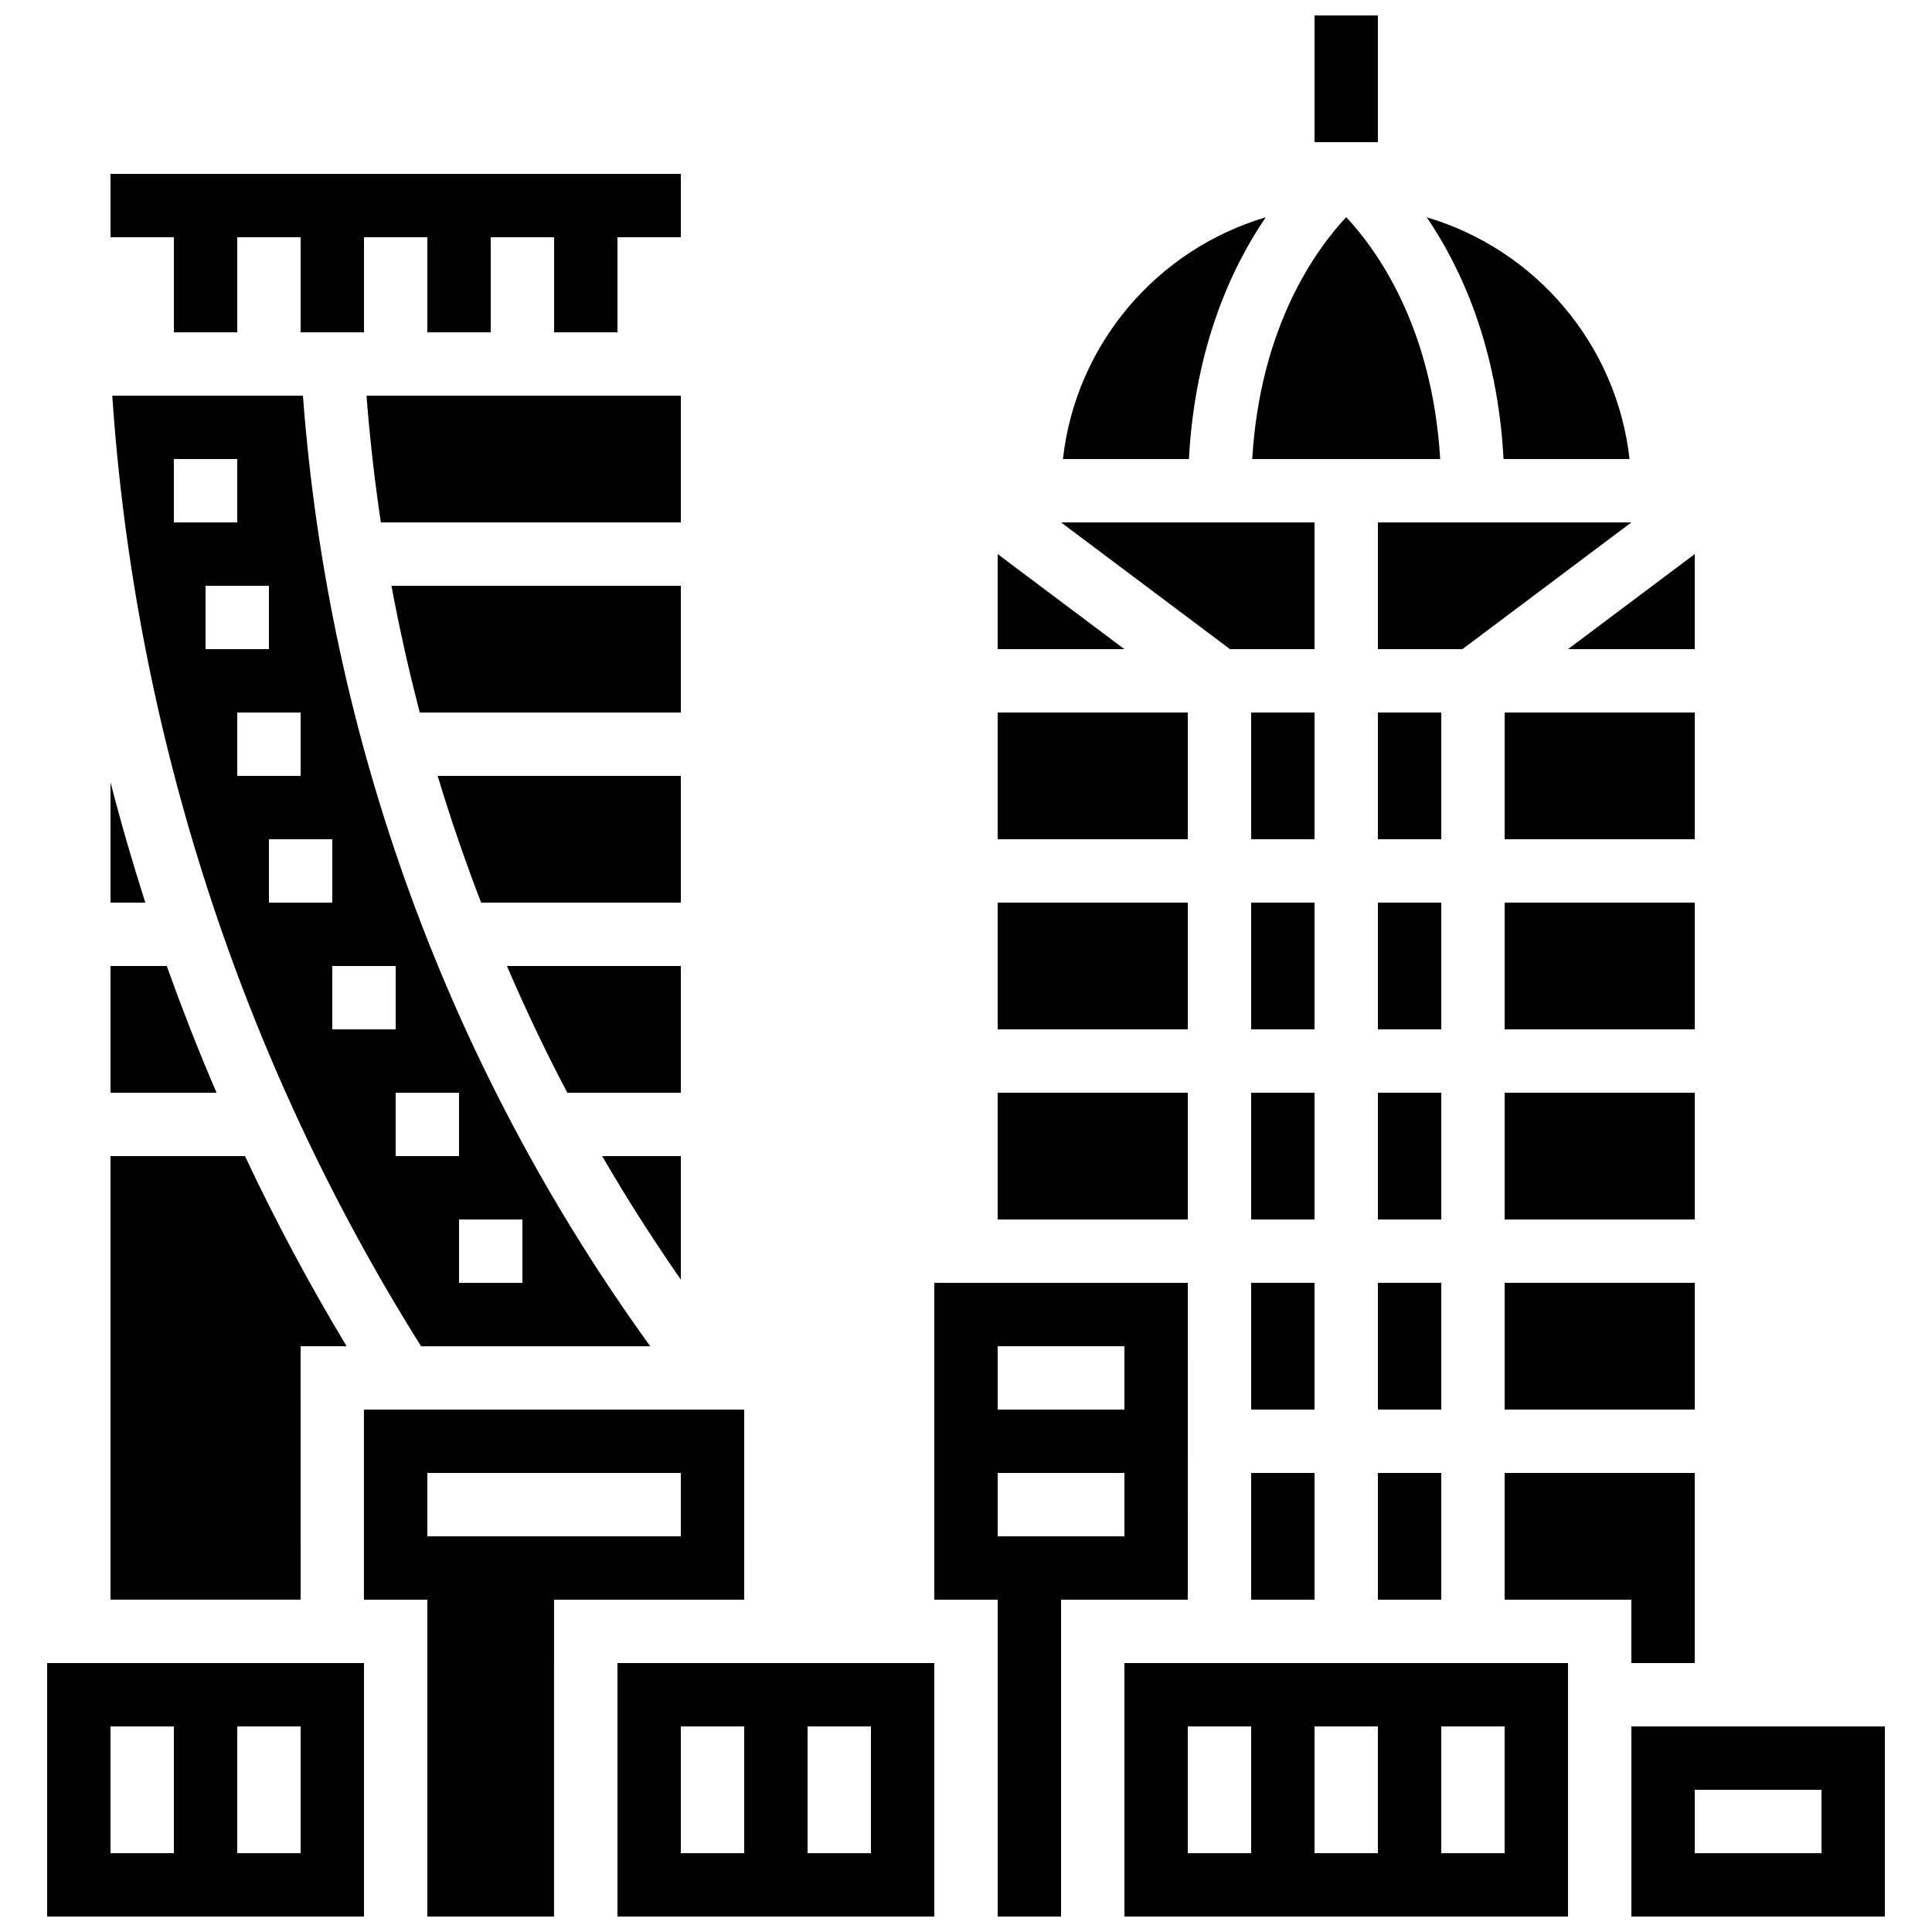
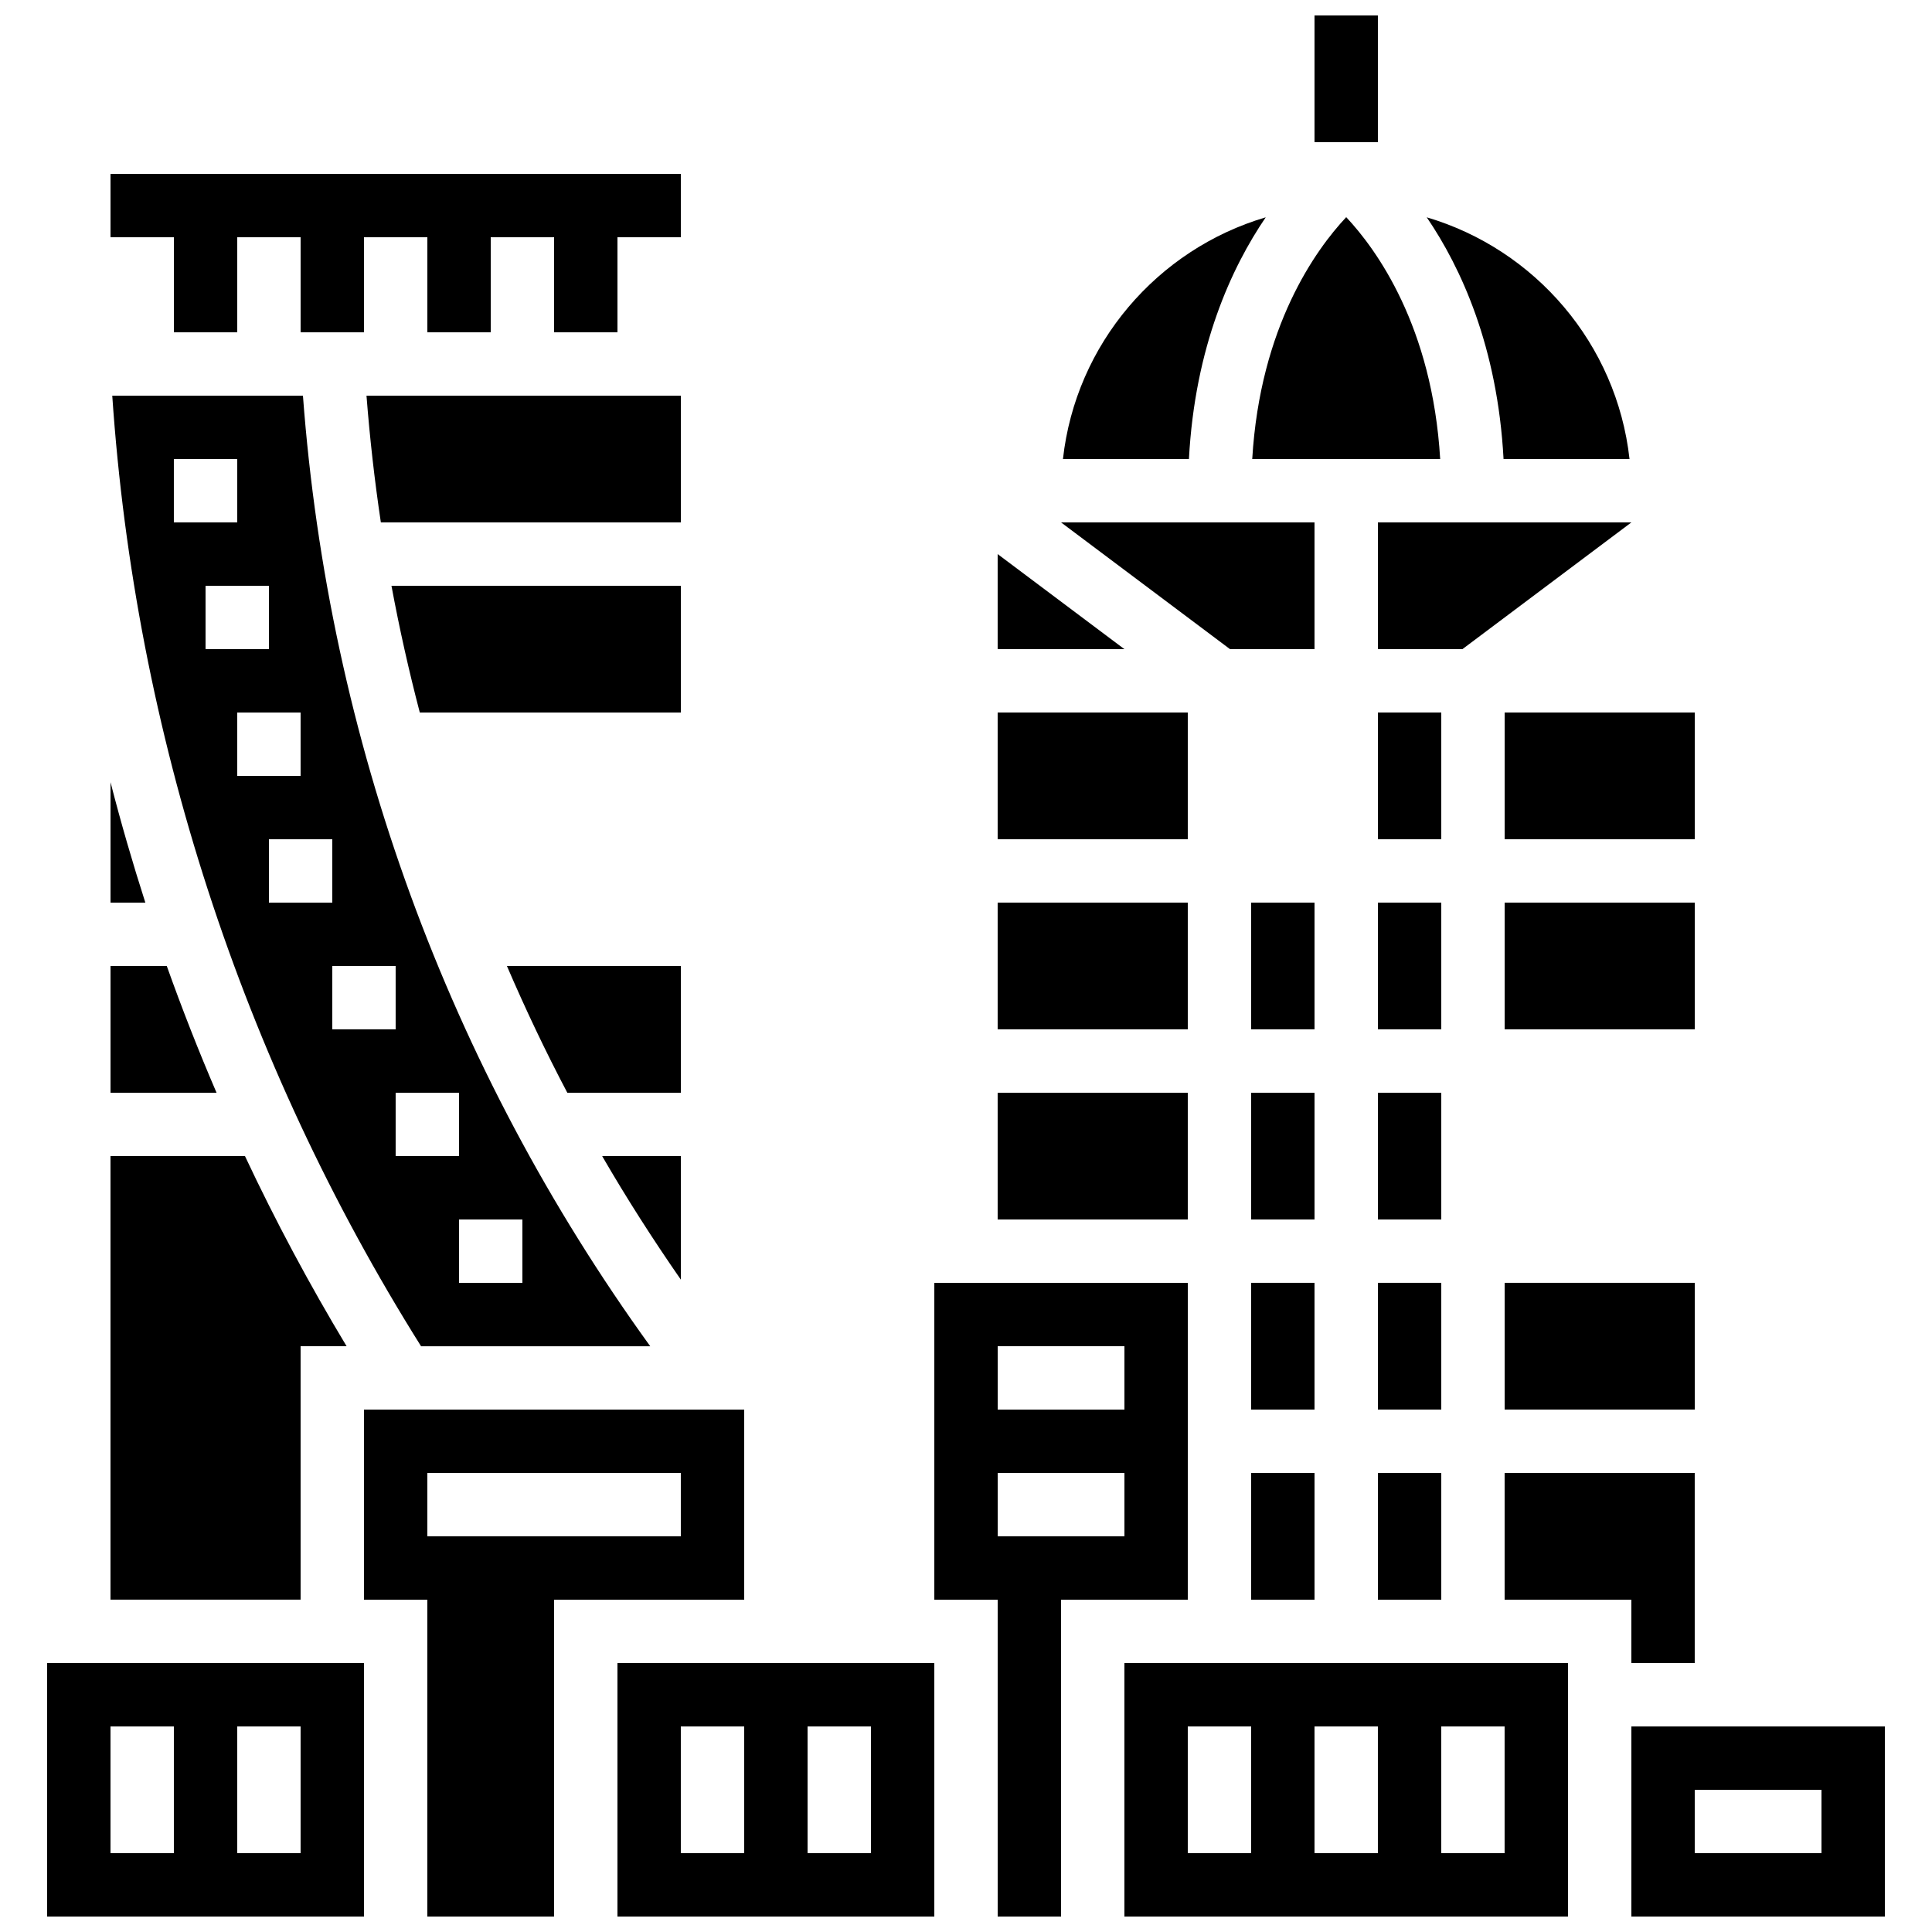
<svg xmlns="http://www.w3.org/2000/svg" width="800px" height="800px" version="1.1" viewBox="144 144 512 512">
  <defs>
    <clipPath id="g">
      <path d="m492 148.09h18v33.906h-18z" />
    </clipPath>
    <clipPath id="f">
      <path d="m156 584h85v67.902h-85z" />
    </clipPath>
    <clipPath id="e">
      <path d="m391 483h68v168.9h-68z" />
    </clipPath>
    <clipPath id="d">
      <path d="m240 517h102v134.9h-102z" />
    </clipPath>
    <clipPath id="c">
      <path d="m576 601h68v50.902h-68z" />
    </clipPath>
    <clipPath id="b">
      <path d="m441 584h119v67.902h-119z" />
    </clipPath>
    <clipPath id="a">
      <path d="m307 584h85v67.902h-85z" />
    </clipPath>
  </defs>
  <path d="m190.08 232.06h16.793v-25.191h16.793v25.191h16.793v-25.191h16.797v25.191h16.793v-25.191h16.793v25.191h16.793v-25.191h16.793v-16.793h-151.14v16.793h16.793z" />
  <g clip-path="url(#g)">
    <path d="m492.36 148.09h16.793v33.586h-16.793z" />
  </g>
  <path d="m479.43 201.59c-28.707 8.473-50.348 33.535-53.738 64.059h33.387c1.582-29.75 11.281-50.742 20.352-64.059z" />
  <path d="m475.57 433.59h16.793v33.586h-16.793z" />
  <path d="m475.57 383.2h16.793v33.586h-16.793z" />
  <path d="m492.36 316.03v-33.59h-67.176l44.781 33.59z" />
-   <path d="m475.57 332.82h16.793v33.586h-16.793z" />
-   <path d="m324.43 349.62h-64.445c3.418 11.336 7.262 22.535 11.52 33.586h52.926z" />
  <path d="m475.57 534.35h16.793v33.586h-16.793z" />
  <path d="m324.43 400h-46.09c4.894 11.387 10.211 22.598 16.004 33.586h30.086z" />
  <path d="m324.43 248.86h-83.305c0.875 11.27 2.141 22.469 3.805 33.586h79.5z" />
  <path d="m324.43 450.38h-20.848c6.465 11.168 13.453 22.074 20.848 32.738z" />
  <path d="m408.39 290.84v25.191h33.59z" />
  <path d="m408.39 332.82h50.383v33.586h-50.383z" />
  <path d="m408.39 383.2h50.383v33.586h-50.383z" />
  <path d="m408.39 433.59h50.383v33.586h-50.383z" />
  <path d="m492.36 483.96h-16.793v33.59h16.793z" />
  <path d="m542.75 383.2h50.383v33.586h-50.383z" />
-   <path d="m542.75 433.59h50.383v33.586h-50.383z" />
-   <path d="m593.12 290.84-33.586 25.191h33.586z" />
  <path d="m500.76 201.55c-8.02 8.551-22.816 28.938-24.906 64.102h49.809c-2.09-35.164-16.883-55.551-24.902-64.102z" />
  <path d="m593.12 584.73v-50.383h-50.379v33.586h33.586v16.797z" />
  <path d="m542.75 483.96h50.383v33.586h-50.383z" />
  <path d="m542.75 332.82h50.383v33.586h-50.383z" />
  <path d="m509.16 433.59h16.793v33.586h-16.793z" />
  <path d="m509.16 383.2h16.793v33.586h-16.793z" />
  <path d="m575.84 265.65c-3.391-30.523-25.031-55.586-53.738-64.059 9.07 13.316 18.758 34.309 20.355 64.059z" />
  <path d="m509.16 534.35h16.793v33.586h-16.793z" />
  <path d="m509.16 316.03h22.395l44.781-33.59h-67.176z" />
  <path d="m509.16 483.96h16.793v33.586h-16.793z" />
  <path d="m509.16 332.82h16.793v33.586h-16.793z" />
  <path d="m173.75 248.86c6.078 89.324 34.301 176.21 81.836 251.91h60.734c-53.531-74.027-85.227-160.88-92.039-251.91zm16.324 16.793h16.793v16.793h-16.793zm8.398 33.59h16.793v16.793h-16.793zm8.395 33.586h16.793v16.793h-16.793zm75.57 151.14h-16.793v-16.793h16.793zm-16.793-33.586h-16.793v-16.793h16.793zm-16.793-33.586h-16.793v-16.793h16.793zm-16.793-33.59h-16.793v-16.793h16.793z" />
  <path d="m173.29 351.29v31.914h9.227c-3.383-10.543-6.473-21.184-9.227-31.914z" />
  <path d="m188.2 400h-14.91v33.586h28.098c-4.754-11.051-9.148-22.262-13.188-33.586z" />
  <g clip-path="url(#f)">
    <path d="m156.49 651.9h83.969v-67.176l-83.969 0.004zm50.379-50.379h16.793v33.586h-16.793zm-33.586 0h16.793v33.586h-16.793z" />
  </g>
  <path d="m324.43 299.24h-76.688c2.098 11.301 4.609 22.504 7.508 33.586h69.18z" />
  <path d="m223.66 500.76h12.191c-9.84-16.34-18.836-33.16-26.93-50.383h-35.641v117.55h50.383z" />
  <g clip-path="url(#e)">
    <path d="m458.78 492.36v-8.398h-67.176v83.969h16.793v83.969h16.793v-83.969h33.586zm-16.793 58.777h-33.586v-16.793h33.586zm0-33.586h-33.586v-16.793h33.586z" />
  </g>
  <g clip-path="url(#d)">
    <path d="m341.22 517.55h-100.77v50.383h16.793v83.969h33.586l0.004-83.973h50.383zm-16.797 33.586h-67.176v-16.793h67.176z" />
  </g>
  <g clip-path="url(#c)">
    <path d="m576.33 601.52v50.383h67.176v-50.383zm50.379 33.586h-33.586v-16.793h33.586z" />
  </g>
  <g clip-path="url(#b)">
    <path d="m441.98 651.9h117.55v-67.176l-117.55 0.004zm83.965-50.379h16.793v33.586h-16.793zm-33.586 0h16.793v33.586h-16.793zm-33.586 0h16.793v33.586h-16.793z" />
  </g>
  <g clip-path="url(#a)">
    <path d="m307.63 651.9h83.969v-67.176l-83.969 0.004zm50.383-50.379h16.793v33.586h-16.793zm-33.59 0h16.793v33.586h-16.793z" />
  </g>
</svg>